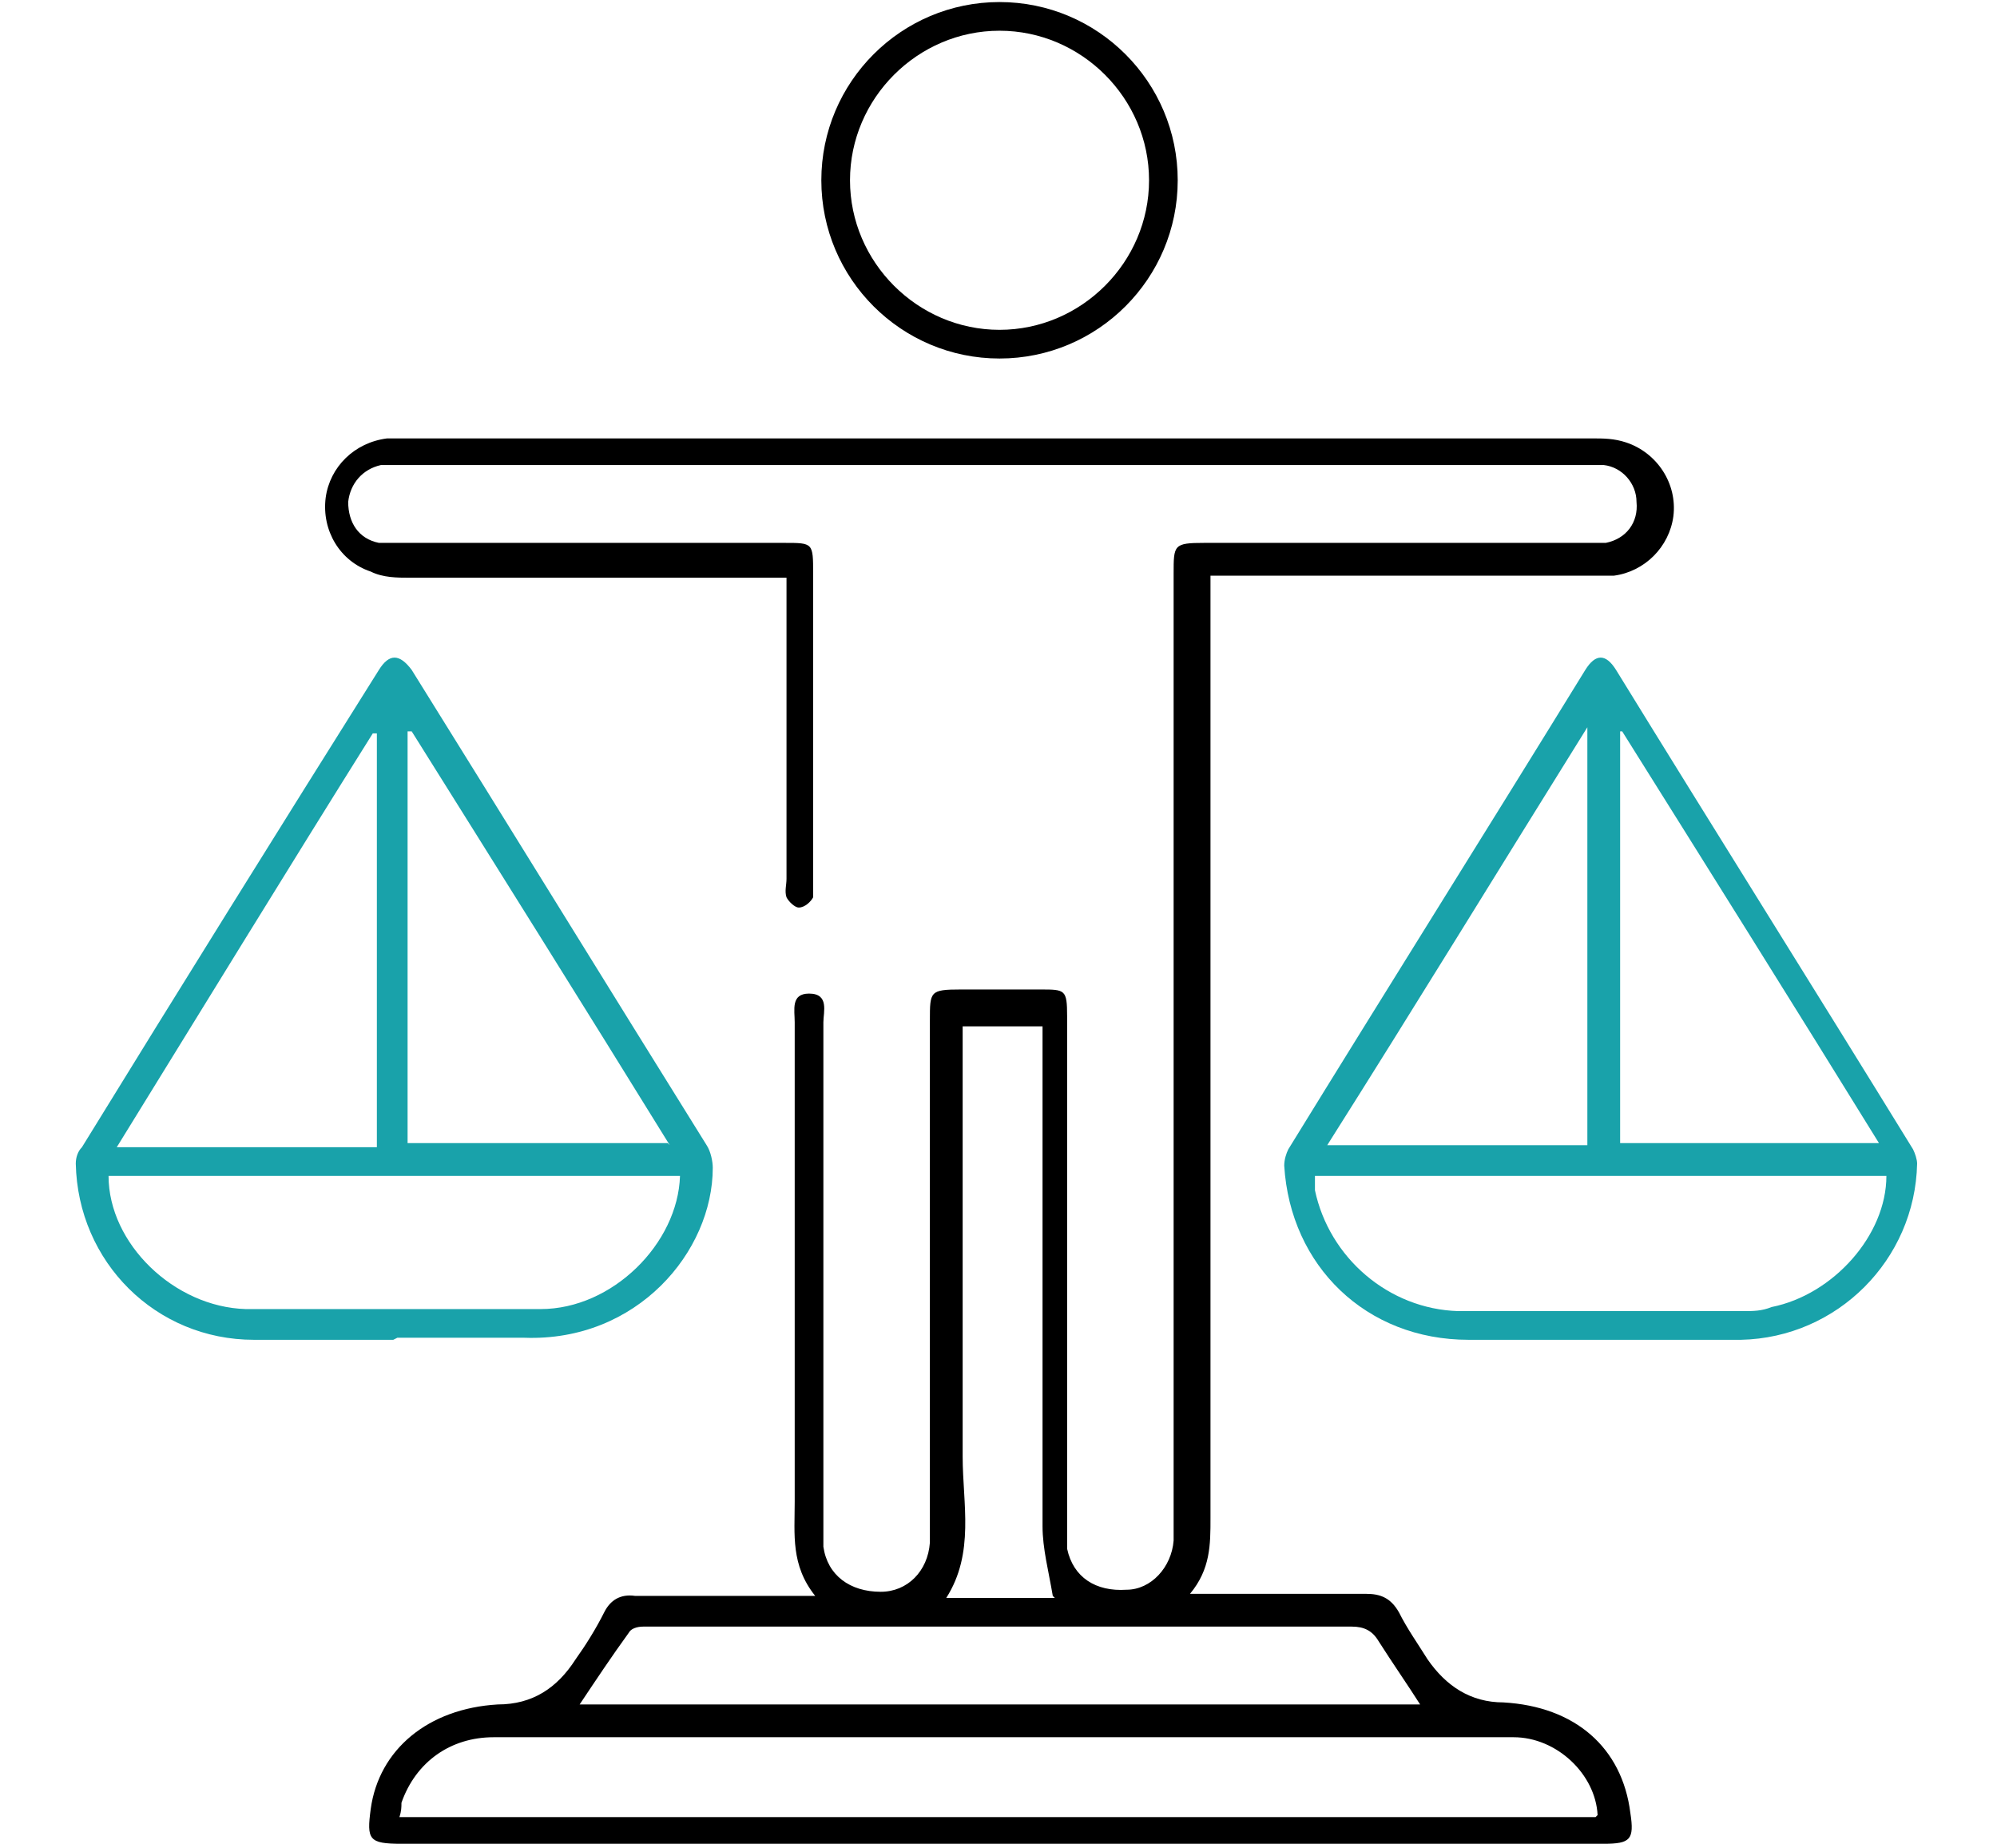
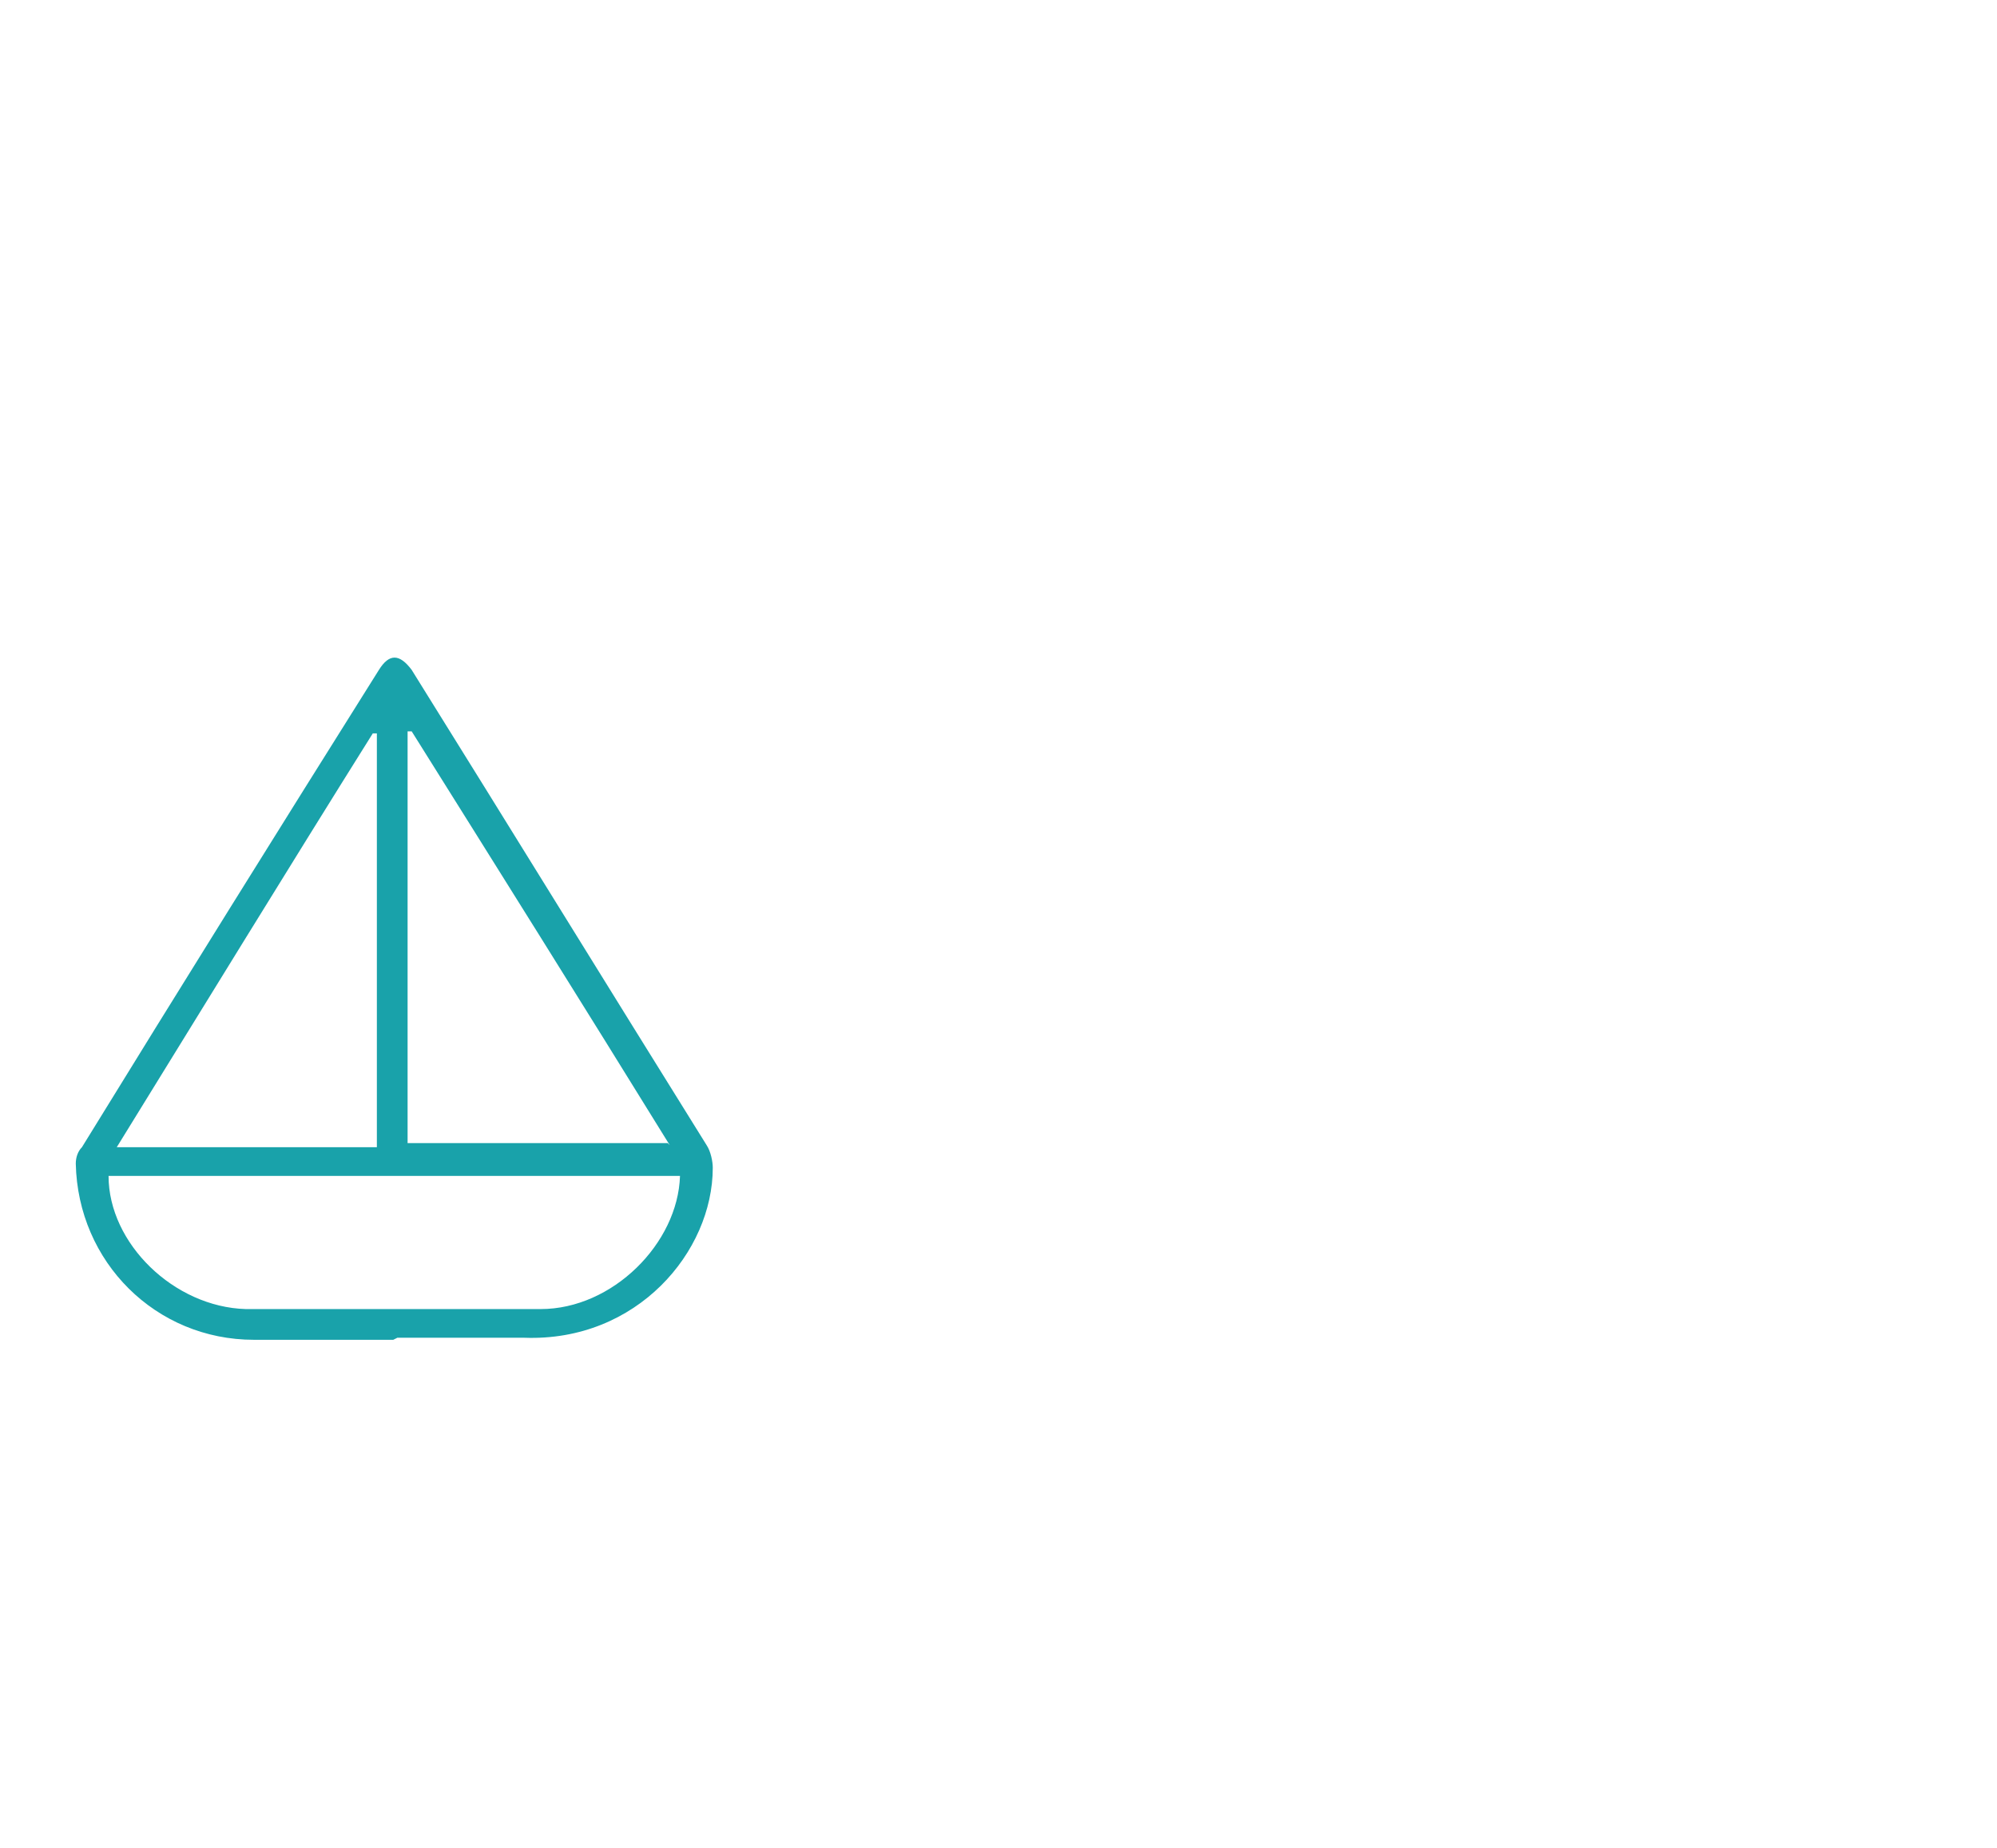
<svg xmlns="http://www.w3.org/2000/svg" id="Capa_1" data-name="Capa 1" viewBox="0 0 97.5 90.2">
  <defs>
    <style>
      .cls-1, .cls-2 {
        stroke-width: 0px;
      }

      .cls-2 {
        fill: #19a2aa;
      }
    </style>
  </defs>
-   <path class="cls-1" d="m38.7,28.2h-1.2c-5.8,0-11.6,0-17.5,0-.6,0-1.3,0-1.9-.3-1.5-.5-2.4-2-2.2-3.6.2-1.5,1.4-2.7,3-2.9.3,0,.7,0,1,0,19.3,0,38.5,0,57.8,0,.6,0,1.1,0,1.7.2,1.5.5,2.5,2,2.3,3.6-.2,1.5-1.4,2.7-2.9,2.9-.4,0-.9,0-1.3,0-5.7,0-11.5,0-17.2,0h-1.2v1.2c0,14.9,0,29.9,0,44.8,0,1.3,0,2.5-1,3.7h1.1c2.5,0,5,0,7.5,0,.7,0,1.2.2,1.6.9.4.8.9,1.5,1.4,2.3.9,1.3,2.1,2.1,3.7,2.1,3.5.2,5.8,2.2,6.2,5.4.2,1.3,0,1.5-1.3,1.5-9.3,0-18.6,0-27.9,0-10.3,0-20.5,0-30.8,0-1.6,0-1.7-.2-1.5-1.7.4-2.9,2.8-4.9,6.2-5.1,1.7,0,2.9-.8,3.8-2.2.5-.7,1-1.5,1.4-2.3.3-.6.8-.9,1.5-.8,2.5,0,5.1,0,7.6,0,.3,0,.6,0,1.2,0-1.2-1.5-1-3-1-4.6,0-7.8,0-15.6,0-23.4,0-.6-.2-1.4.7-1.4,1,0,.7.9.7,1.4,0,8.1,0,16.3,0,24.4,0,.4,0,.8,0,1.2.2,1.4,1.3,2.2,2.8,2.2,1.3,0,2.3-1,2.4-2.4,0-.4,0-.7,0-1.1,0-8.1,0-16.3,0-24.4,0-1.4,0-1.5,1.5-1.5,1.3,0,2.6,0,3.9,0,1.2,0,1.3,0,1.3,1.3,0,8.3,0,16.5,0,24.8,0,.4,0,.8,0,1.2.3,1.4,1.4,2.1,2.9,2,1.2,0,2.2-1.1,2.3-2.4,0-.3,0-.7,0-1,0-15.4,0-30.8,0-46.2,0-1.4,0-1.5,1.5-1.5,6.1,0,12.2,0,18.4,0,.4,0,.8,0,1.2,0,1-.2,1.6-1,1.5-2,0-.9-.7-1.7-1.6-1.8-.3,0-.7,0-1,0-19.2,0-38.4,0-57.6,0-.4,0-.7,0-1.1,0-.9.2-1.5.9-1.6,1.8,0,1,.5,1.8,1.5,2,.4,0,.9,0,1.3,0,6.2,0,12.4,0,18.5,0,1.4,0,1.4,0,1.4,1.5,0,5,0,9.9,0,14.9,0,.3,0,.6,0,.9-.1.2-.4.5-.7.5-.2,0-.5-.3-.6-.5-.1-.3,0-.6,0-.9,0-4.6,0-9.2,0-13.7,0-.4,0-.7,0-1.2Zm39.3,60.4c-.1-2-2-3.8-4.1-3.8-.8,0-1.7,0-2.5,0-15.8,0-31.5,0-47.3,0-2.1,0-3.8,1.2-4.5,3.2,0,.2,0,.4-.1.7h58.4Zm-8.6-5.3c-.7-1.1-1.4-2.1-2.1-3.2-.3-.5-.7-.7-1.3-.7-5.9,0-11.8,0-17.7,0-2,0-3.9,0-5.9,0-3.7,0-7.4,0-11,0-.3,0-.6.1-.7.3-.8,1.1-1.6,2.3-2.4,3.5h41.1Zm-18-5.4c-.2-1.2-.5-2.3-.5-3.4,0-7.8,0-15.6,0-23.4,0-.3,0-.7,0-1h-3.9c0,.4,0,.8,0,1.1,0,6.6,0,13.3,0,19.9,0,2.3.6,4.7-.8,6.9h5.3Z" />
  <path class="cls-2" d="m19.2,65.4c-2.3,0-4.5,0-6.8,0-4.8,0-8.6-3.8-8.7-8.6,0-.3.1-.6.3-.8,4.8-7.8,9.6-15.5,14.5-23.3.5-.8,1-.8,1.6,0,4.8,7.7,9.6,15.5,14.4,23.2.2.3.3.8.3,1.1,0,4.1-3.7,8.5-9.2,8.3-2.1,0-4.2,0-6.2,0Zm14-8H5.3c0,3.3,3.2,6.4,6.7,6.5,4.8,0,9.6,0,14.4,0,3.5,0,6.7-3.2,6.8-6.5Zm-14.8-21.6c0,0-.1,0-.2,0-4.2,6.7-8.3,13.4-12.5,20.2h12.7v-20.1Zm14.3,20.1c-4.2-6.8-8.4-13.5-12.6-20.2,0,0-.1,0-.2,0v20.1h12.7Z" />
-   <path class="cls-2" d="m78.3,65.4c-2.2,0-4.4,0-6.6,0-5,0-8.7-3.6-9-8.5,0-.3.1-.6.2-.8,4.8-7.8,9.7-15.6,14.5-23.4.5-.8,1-.8,1.5,0,4.8,7.8,9.7,15.6,14.5,23.4.1.2.2.5.2.7-.1,4.7-3.9,8.5-8.6,8.6-2.3,0-4.6,0-6.9,0h0Zm13.9-8h-28c0,.3,0,.5,0,.7.7,3.3,3.6,5.8,7,5.9,4.6,0,9.3,0,13.9,0,.5,0,.9,0,1.4-.2,3-.6,5.6-3.5,5.6-6.4Zm-27.4-1.5h12.7v-20.4c-4.3,6.9-8.4,13.6-12.7,20.4Zm27,0c-4.2-6.8-8.4-13.5-12.6-20.2,0,0,0,0-.1,0v20.1h12.7Z" />
-   <path class="cls-1" d="m48.8,17.5c-4.8,0-8.7-3.9-8.7-8.7,0-4.8,3.9-8.7,8.7-8.7,4.8,0,8.7,3.9,8.7,8.7,0,4.8-3.9,8.7-8.7,8.7Zm0-1.4c4,0,7.3-3.3,7.3-7.3,0-4-3.3-7.3-7.3-7.3-4,0-7.3,3.3-7.3,7.3,0,4,3.3,7.3,7.3,7.3Z" />
</svg>